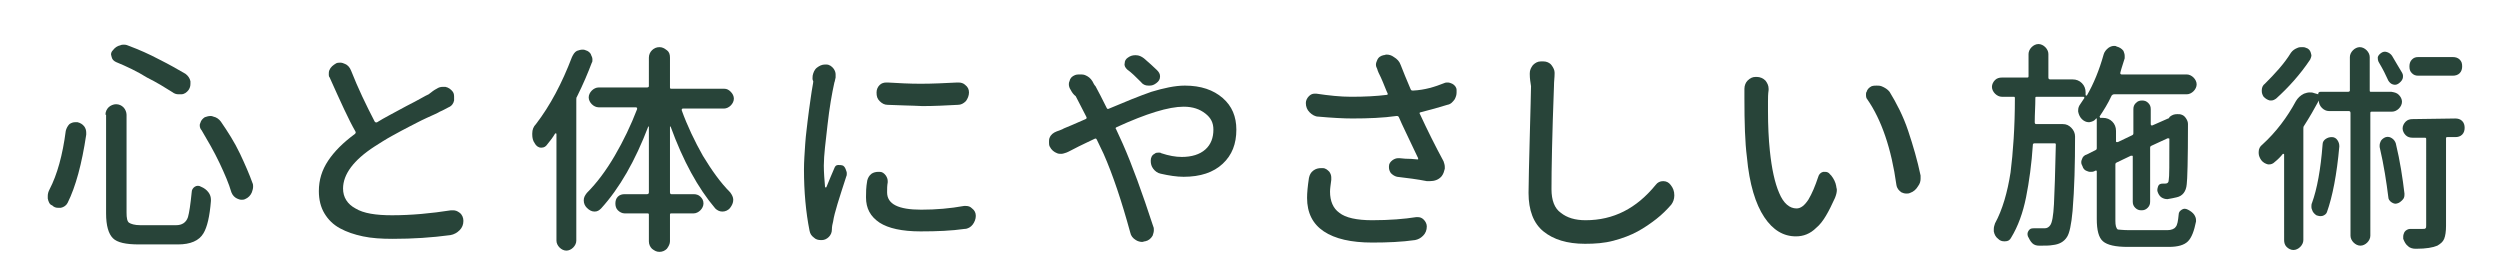
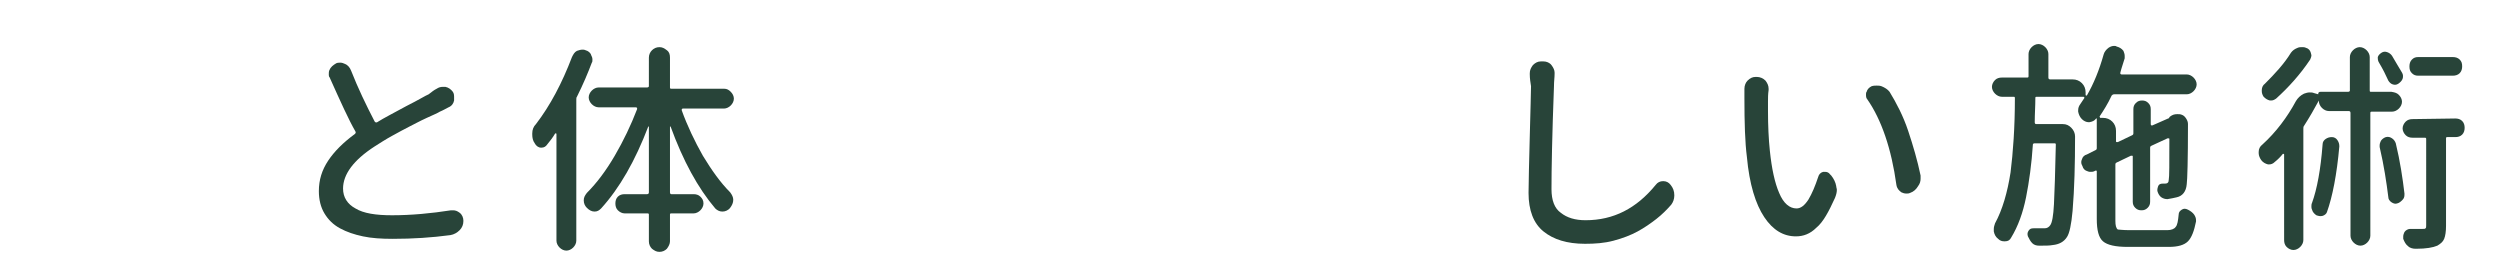
<svg xmlns="http://www.w3.org/2000/svg" version="1.1" id="レイヤー_1" x="0px" y="0px" viewBox="0 0 403 44.9" style="enable-background:new 0 0 403 44.9;" xml:space="preserve">
  <style type="text/css">
	.st0{fill:#284439;}
</style>
-   <path class="st0" d="M10.6,21.1c0.1-0.4,0.3-0.8,0.6-1.1c0.3-0.2,0.6-0.3,0.9-0.3c0.1,0,0.2,0,0.4,0c0.4,0.1,0.8,0.3,1.1,0.7  c0.2,0.3,0.3,0.6,0.3,1c0,0.1,0,0.2,0,0.3c-0.7,4.7-1.7,8.4-3,11c-0.2,0.4-0.6,0.7-1.1,0.8c-0.1,0-0.2,0-0.4,0c-0.4,0-0.7-0.1-1-0.4  C8,33,7.8,32.5,7.7,32c0-0.1,0-0.3,0-0.4c0-0.4,0.1-0.7,0.3-1.1C9.2,28.2,10.1,25,10.6,21.1z M17,18.5c0-0.5,0.2-0.9,0.5-1.2  c0.3-0.3,0.8-0.5,1.2-0.5c0.5,0,0.9,0.2,1.2,0.5c0.3,0.3,0.5,0.8,0.5,1.2v15.8c0,0.8,0.1,1.4,0.4,1.6c0.3,0.2,0.9,0.4,1.8,0.4h5.8  c0.9,0,1.6-0.4,1.9-1.3c0.2-0.7,0.4-2,0.6-4c0-0.4,0.2-0.7,0.5-0.9c0.3-0.2,0.7-0.2,1,0c0.5,0.2,0.9,0.5,1.2,0.9s0.4,0.8,0.4,1.2  c0,0.1,0,0.1,0,0.2c-0.2,2.5-0.6,4.2-1.2,5.2c-0.7,1.2-2.1,1.8-4.1,1.8h-6.3c-2.1,0-3.5-0.3-4.2-1s-1.1-2-1.1-4V18.5H17z M18.7,10  c-0.4-0.2-0.6-0.4-0.7-0.8c0-0.1-0.1-0.3-0.1-0.4c0-0.3,0.1-0.5,0.3-0.7c0.3-0.4,0.7-0.7,1.2-0.8c0.2-0.1,0.4-0.1,0.6-0.1  c0.3,0,0.6,0.1,0.8,0.2C22.4,8,24,8.7,25.7,9.6c1.6,0.8,3,1.6,4.2,2.3c0.4,0.3,0.7,0.7,0.8,1.2c0,0.1,0,0.2,0,0.4  c0,0.4-0.1,0.7-0.3,1c-0.3,0.4-0.7,0.7-1.2,0.7c-0.1,0-0.2,0-0.4,0c-0.4,0-0.7-0.1-1.1-0.4c-1.1-0.7-2.4-1.5-4-2.3  C22.1,11.5,20.4,10.7,18.7,10z M32.5,21c-0.2-0.2-0.3-0.5-0.3-0.8c0-0.1,0-0.2,0.1-0.4c0.1-0.4,0.4-0.7,0.7-0.9  c0.3-0.1,0.6-0.2,0.9-0.2c0.2,0,0.3,0,0.5,0.1c0.5,0.1,0.9,0.4,1.2,0.8c1.1,1.6,2.2,3.3,3.1,5.2c0.8,1.7,1.5,3.3,2,4.7  c0.1,0.2,0.1,0.4,0.1,0.6c0,0.3-0.1,0.6-0.2,0.9c-0.2,0.5-0.6,0.9-1.1,1.1c-0.2,0.1-0.4,0.1-0.6,0.1c-0.2,0-0.5-0.1-0.7-0.2  c-0.4-0.2-0.7-0.5-0.9-1c-0.4-1.4-1.1-3-1.9-4.7C34.5,24.4,33.5,22.7,32.5,21z" />
  <path class="st0" d="M70.4,14.3c0.3-0.2,0.6-0.3,1-0.3c0.1,0,0.2,0,0.4,0c0.5,0.1,0.9,0.4,1.2,0.8c0.2,0.3,0.2,0.6,0.2,0.9  c0,0.2,0,0.3,0,0.5c-0.1,0.5-0.4,0.9-0.9,1.1c-0.4,0.2-0.9,0.5-1.4,0.7c-0.3,0.2-1,0.5-2.1,1s-2,1-2.8,1.4s-1.7,0.9-2.8,1.5  c-1.1,0.6-2,1.2-2.8,1.7c-3.4,2.2-5.1,4.5-5.1,6.8c0,1.4,0.7,2.5,2,3.2c1.3,0.8,3.3,1.1,5.9,1.1c3.1,0,6.3-0.3,9.5-0.8  c0.1,0,0.2,0,0.3,0c0.4,0,0.7,0.1,1.1,0.4c0.4,0.3,0.6,0.8,0.6,1.3c0,0.6-0.2,1.1-0.6,1.5s-0.9,0.7-1.5,0.8c-3,0.4-6,0.6-9.3,0.6  c-1.8,0-3.4-0.1-4.8-0.4c-1.4-0.3-2.6-0.7-3.7-1.3c-1.1-0.6-1.9-1.4-2.5-2.4s-0.9-2.2-0.9-3.6c0-1.8,0.5-3.4,1.5-4.9  s2.4-2.9,4.3-4.3c0.1-0.1,0.2-0.2,0.1-0.4c-1.1-1.9-2.4-4.8-4.2-8.8c0,0.1-0.1-0.1-0.1-0.4c0-0.2,0-0.5,0.1-0.7  c0.2-0.5,0.6-0.8,1.1-1.1c0.2-0.1,0.5-0.1,0.7-0.1s0.5,0.1,0.7,0.2c0.5,0.2,0.8,0.6,1,1.1c1.1,2.8,2.4,5.5,3.8,8.2  c0.1,0.1,0.2,0.2,0.4,0.1c1.1-0.7,2.7-1.5,4.7-2.6c2-1,3.1-1.7,3.6-1.9C69.6,14.8,70,14.5,70.4,14.3z" />
  <path class="st0" d="M92.2,9.2c0.2-0.4,0.4-0.8,0.8-1C93.3,8.1,93.6,8,93.9,8c0.1,0,0.3,0,0.5,0.1c0.4,0.1,0.8,0.4,0.9,0.8  c0.1,0.2,0.2,0.4,0.2,0.7c0,0.2,0,0.4-0.1,0.5c-0.6,1.6-1.4,3.5-2.4,5.5c-0.1,0.1-0.1,0.3-0.1,0.5v22.7c0,0.4-0.2,0.8-0.5,1.1  s-0.7,0.5-1.1,0.5s-0.8-0.2-1.1-0.5c-0.3-0.3-0.5-0.7-0.5-1.1V21.6c0,0,0-0.1-0.1-0.1h-0.1c-0.4,0.7-0.9,1.3-1.3,1.8  c-0.2,0.3-0.5,0.5-0.9,0.5h-0.1c-0.4,0-0.8-0.3-1-0.7c-0.3-0.4-0.4-0.9-0.4-1.4c0-0.1,0-0.1,0-0.2c0-0.6,0.2-1.1,0.6-1.5  C88.7,17,90.6,13.4,92.2,9.2z M117.8,14.8c0.3,0.3,0.5,0.7,0.5,1.1s-0.2,0.8-0.5,1.1s-0.7,0.5-1.1,0.5h-6.6c-0.1,0-0.1,0-0.2,0.1  c0,0,0,0.1,0,0.2c0.9,2.5,2.1,5,3.4,7.3c1.4,2.3,2.8,4.3,4.4,5.9c0.3,0.4,0.5,0.8,0.5,1.2c0,0.5-0.2,0.9-0.5,1.3  c-0.3,0.4-0.8,0.6-1.2,0.6c0,0,0,0-0.1,0c-0.4,0-0.8-0.2-1.1-0.5c-2.8-3.3-5.2-7.7-7.2-13.2c0,0,0,0-0.1,0c0,0,0,0,0,0.1V31  c0,0.2,0.1,0.3,0.2,0.3h3.6c0.4,0,0.8,0.1,1.1,0.4c0.3,0.3,0.5,0.6,0.5,1.1c0,0.4-0.2,0.8-0.5,1.1s-0.7,0.5-1.1,0.5h-3.6  c-0.2,0-0.2,0.1-0.2,0.2v4.3c0,0.4-0.2,0.8-0.5,1.2c-0.3,0.3-0.7,0.5-1.2,0.5s-0.8-0.2-1.2-0.5c-0.3-0.3-0.5-0.7-0.5-1.2v-4.3  c0-0.2-0.1-0.2-0.3-0.2h-3.6c-0.4,0-0.8-0.2-1.1-0.5c-0.3-0.3-0.4-0.7-0.4-1.1c0-0.4,0.1-0.8,0.4-1.1c0.3-0.3,0.7-0.4,1.1-0.4h3.6  c0.2,0,0.3-0.1,0.3-0.3V20.5c0,0,0,0,0-0.1c0,0,0,0-0.1,0c-2.1,5.5-4.6,9.9-7.6,13.2c-0.3,0.3-0.6,0.5-1,0.5h-0.1  c-0.4,0-0.8-0.2-1.2-0.6c-0.3-0.3-0.5-0.7-0.5-1.2s0.2-0.8,0.5-1.2c1.6-1.6,3.1-3.6,4.5-6s2.6-4.9,3.6-7.5c0-0.1,0-0.1,0-0.2  c0,0-0.1-0.1-0.2-0.1h-6c-0.4,0-0.8-0.2-1.1-0.5s-0.5-0.7-0.5-1.1s0.2-0.8,0.5-1.1s0.7-0.5,1.1-0.5h7.8c0.2,0,0.3-0.1,0.3-0.2V9.3  c0-0.5,0.2-0.9,0.5-1.2s0.7-0.5,1.2-0.5s0.8,0.2,1.2,0.5s0.5,0.7,0.5,1.2v4.8c0,0.2,0.1,0.2,0.2,0.2h8.5  C117.2,14.3,117.5,14.5,117.8,14.8z" />
-   <path class="st0" d="M131,12.2c0.1-0.5,0.3-1,0.7-1.3s0.8-0.5,1.3-0.5c0,0,0.1,0,0.2,0c0.5,0,0.9,0.3,1.2,0.7  c0.2,0.3,0.3,0.6,0.3,0.9c0,0.1,0,0.3,0,0.5c-0.1,0.3-0.1,0.6-0.2,0.8c-0.4,1.8-0.8,4.1-1.1,6.8s-0.6,4.9-0.6,6.6  c0,1.1,0.1,2.3,0.2,3.5h0.1h0.1c0.5-1.2,0.9-2.2,1.3-3.1c0.1-0.3,0.3-0.5,0.6-0.5s0.5,0,0.8,0.1c0.3,0.2,0.4,0.5,0.5,0.8  c0.1,0.2,0.1,0.3,0.1,0.5s0,0.3-0.1,0.5c-1.1,3.4-1.9,5.8-2.1,7.2c-0.1,0.4-0.2,0.8-0.2,1.3s-0.2,0.9-0.5,1.2s-0.7,0.5-1.1,0.5  c-0.1,0-0.1,0-0.2,0c-0.4,0-0.8-0.1-1.1-0.4c-0.4-0.3-0.6-0.6-0.7-1.1c-0.6-3-0.9-6.3-0.9-9.9c0-1.2,0.1-2.6,0.2-4.1  c0.1-1.5,0.3-2.8,0.4-3.8c0.1-1,0.3-2.2,0.5-3.7s0.4-2.3,0.4-2.6C130.9,12.8,131,12.5,131,12.2z M139.8,29.1  c0.1-0.4,0.3-0.8,0.7-1.1c0.3-0.2,0.7-0.3,1.1-0.3c0.1,0,0.1,0,0.2,0c0.4,0,0.7,0.2,1,0.6c0.2,0.3,0.3,0.6,0.3,0.9  c0,0.1,0,0.2,0,0.2c-0.1,0.5-0.1,1.1-0.1,1.6c0,1.9,1.8,2.8,5.5,2.8c2.4,0,4.7-0.2,6.9-0.6c0.1,0,0.2,0,0.3,0c0.4,0,0.7,0.1,1,0.4  c0.4,0.3,0.6,0.7,0.6,1.2s-0.2,1-0.5,1.4s-0.8,0.7-1.3,0.7c-2.1,0.3-4.4,0.4-7.1,0.4c-3,0-5.2-0.5-6.6-1.4c-1.5-1-2.2-2.3-2.2-4.1  C139.6,31.1,139.6,30.2,139.8,29.1z M143.1,16.9c-0.5,0-0.9-0.2-1.3-0.6c-0.4-0.4-0.5-0.8-0.5-1.4c0-0.5,0.2-0.9,0.5-1.2  s0.7-0.4,1.1-0.4c0.1,0,0.1,0,0.2,0c1.7,0.1,3.5,0.2,5.3,0.2c1.9,0,3.9-0.1,5.9-0.2c0.1,0,0.1,0,0.2,0c0.4,0,0.8,0.1,1.1,0.4  c0.4,0.3,0.6,0.7,0.6,1.2s-0.2,1-0.5,1.4c-0.4,0.4-0.8,0.6-1.3,0.6c-1.9,0.1-3.8,0.2-5.7,0.2C146.8,17,145,17,143.1,16.9z" />
-   <path class="st0" d="M172.6,14.5c-0.2-0.3-0.3-0.6-0.3-0.9c0-0.1,0-0.3,0.1-0.5c0.1-0.5,0.4-0.8,0.9-1c0.3-0.1,0.5-0.1,0.8-0.1  s0.5,0,0.8,0.1c0.5,0.2,0.9,0.5,1.2,1c0.2,0.4,0.3,0.6,0.5,0.8c0.5,0.9,1.1,2.1,1.8,3.5c0.1,0.2,0.2,0.2,0.4,0.1  c2.6-1.1,4.8-2,6.8-2.7c2-0.6,3.8-1,5.4-1c2.6,0,4.6,0.7,6.1,2s2.2,3,2.2,5.1c0,2.3-0.7,4.1-2.2,5.5s-3.6,2.1-6.3,2.1  c-1.1,0-2.4-0.2-3.7-0.5c-0.5-0.1-0.9-0.4-1.2-0.8s-0.4-0.8-0.4-1.3s0.2-0.9,0.6-1.1c0.2-0.2,0.5-0.2,0.7-0.2c0.1,0,0.3,0,0.4,0.1  c1.2,0.4,2.3,0.6,3.3,0.6c1.6,0,2.9-0.4,3.8-1.2c0.9-0.8,1.3-1.9,1.3-3.2c0-1.1-0.4-1.9-1.3-2.6s-2-1.1-3.5-1.1  c-2.4,0-6,1.1-10.8,3.3c-0.2,0.1-0.2,0.2-0.1,0.3c0.4,0.9,0.8,1.7,1.1,2.4c1.5,3.4,3.1,7.8,4.9,13.3c0.1,0.2,0.1,0.4,0.1,0.6  c0,0.3-0.1,0.6-0.2,0.9c-0.3,0.5-0.7,0.8-1.2,0.9c-0.2,0-0.3,0.1-0.5,0.1c-0.3,0-0.7-0.1-1-0.3c-0.5-0.3-0.8-0.7-0.9-1.2  c-1.4-5.1-2.8-9.3-4.3-12.7l-1.1-2.3c-0.1-0.2-0.2-0.2-0.4-0.1c-0.6,0.3-1.5,0.7-2.5,1.2s-1.7,0.9-2,1s-0.6,0.2-0.8,0.2  s-0.5,0-0.7-0.1c-0.5-0.2-0.9-0.5-1.2-1.1c-0.1-0.2-0.1-0.5-0.1-0.7s0-0.5,0.1-0.7c0.2-0.5,0.6-0.8,1.1-1s0.9-0.3,1.2-0.5  c0.5-0.2,1.7-0.7,3.5-1.5c0.2-0.1,0.2-0.2,0.1-0.4c-0.7-1.3-1.2-2.4-1.7-3.3C173.1,15.3,172.8,14.9,172.6,14.5z M186.5,11.3  c0.3,0.3,0.5,0.6,0.5,1c0,0.5-0.2,0.8-0.6,1.1c-0.4,0.3-0.7,0.4-1.1,0.4c-0.1,0-0.1,0-0.2,0c-0.5,0-0.9-0.2-1.2-0.6  c-0.8-0.8-1.5-1.5-2.2-2c-0.3-0.3-0.5-0.6-0.4-1c0-0.4,0.2-0.7,0.5-0.9c0.4-0.3,0.8-0.4,1.2-0.4c0,0,0,0,0.1,0  c0.5,0,0.9,0.2,1.3,0.5C185.2,10.1,185.9,10.7,186.5,11.3z" />
-   <path class="st0" d="M232.8,13.4c0.2-0.1,0.4-0.1,0.6-0.1c0.2,0,0.5,0.1,0.7,0.2c0.4,0.2,0.7,0.6,0.7,1c0,0.1,0,0.2,0,0.4  c0,0.4-0.1,0.7-0.3,1.1c-0.3,0.4-0.6,0.8-1.2,0.9c-1.3,0.4-2.7,0.8-4.3,1.2c-0.2,0-0.2,0.2-0.1,0.3c1.2,2.6,2.5,5.2,3.8,7.6  c0.1,0.3,0.2,0.6,0.2,0.9c0,0.1,0,0.2,0,0.3c-0.1,0.4-0.2,0.8-0.5,1.2c-0.5,0.6-1.2,0.8-1.9,0.8c-0.2,0-0.3,0-0.5,0  c-1.5-0.3-3.1-0.5-4.8-0.7c-0.4-0.1-0.7-0.3-1-0.6c-0.2-0.3-0.3-0.6-0.3-0.9c0,0,0-0.1,0-0.2c0-0.4,0.2-0.7,0.6-1  c0.3-0.2,0.6-0.3,0.9-0.3c0,0,0.1,0,0.2,0c0.3,0,0.7,0.1,1.4,0.1s1.2,0.1,1.5,0.1h0.1c0,0,0-0.1,0-0.2c-1.5-3.2-2.6-5.4-3.1-6.6  c-0.1-0.2-0.2-0.2-0.4-0.2c-2.1,0.3-4.5,0.4-7.1,0.4c-1.4,0-3.3-0.1-5.5-0.3c-0.5,0-1-0.3-1.4-0.7c-0.4-0.4-0.6-0.9-0.6-1.5  c0-0.4,0.2-0.8,0.5-1.1s0.6-0.4,0.9-0.4c0.1,0,0.2,0,0.3,0c2,0.3,3.9,0.5,5.6,0.5c2.2,0,4.1-0.1,5.7-0.3c0.2,0,0.2-0.1,0.2-0.2  c-0.3-0.6-0.6-1.5-1.1-2.6c-0.3-0.6-0.5-1-0.6-1.4c-0.1-0.2-0.2-0.4-0.2-0.7c0-0.2,0.1-0.5,0.2-0.7c0.2-0.5,0.6-0.7,1-0.8  c0.2,0,0.3-0.1,0.5-0.1c0.4,0,0.8,0.1,1.2,0.4c0.5,0.3,0.9,0.7,1.1,1.3c0.4,1,0.9,2.3,1.6,3.9c0.1,0.2,0.2,0.2,0.4,0.2  C229.7,14.5,231.3,14,232.8,13.4z M211,28.7c0.1-0.5,0.3-0.9,0.7-1.2c0.4-0.3,0.8-0.4,1.3-0.4c0,0,0.1,0,0.2,0  c0.5,0,0.8,0.3,1.1,0.6c0.2,0.3,0.3,0.6,0.3,0.9c0,0.1,0,0.2,0,0.4c-0.1,0.8-0.2,1.4-0.2,1.9c0,1.5,0.5,2.7,1.5,3.4  c1,0.8,2.8,1.2,5.3,1.2c2.8,0,5.2-0.2,7.1-0.5c0.1,0,0.2,0,0.2,0c0.4,0,0.7,0.1,1,0.4c0.3,0.3,0.5,0.7,0.5,1.1  c0,0.6-0.2,1.1-0.6,1.5c-0.4,0.4-0.8,0.6-1.3,0.7c-2.1,0.3-4.4,0.4-6.9,0.4c-3.4,0-6-0.6-7.8-1.8s-2.7-3-2.7-5.4  C210.7,31.1,210.8,30,211,28.7z" />
-   <path class="st0" d="M246.6,12c0-0.1,0-0.1,0-0.2c0-0.5,0.2-0.9,0.5-1.3c0.4-0.4,0.8-0.6,1.3-0.6h0.4c0.5,0,1,0.2,1.3,0.6  c0.3,0.4,0.5,0.8,0.5,1.2c0,0.1,0,0.1,0,0.2c0,0.6-0.1,1.2-0.1,2c-0.3,7.9-0.4,13.4-0.4,16.6c0,1.8,0.5,3.1,1.5,3.8  c1,0.8,2.3,1.2,4,1.2c4.5,0,8.2-1.9,11.3-5.7c0.3-0.4,0.7-0.6,1.2-0.6l0,0c0.5,0,0.9,0.2,1.2,0.6c0.4,0.5,0.6,1,0.6,1.7  c0,0.6-0.2,1.1-0.5,1.5c-0.7,0.8-1.5,1.6-2.4,2.3s-1.9,1.4-3,2s-2.4,1.1-3.9,1.5s-3,0.5-4.6,0.5c-2.9,0-5.1-0.7-6.7-2  s-2.4-3.4-2.4-6.2c0-1.8,0.1-4.9,0.2-9.2c0.1-4.3,0.2-6.9,0.2-8C246.7,13.3,246.6,12.6,246.6,12z" />
+   <path class="st0" d="M246.6,12c0-0.1,0-0.1,0-0.2c0-0.5,0.2-0.9,0.5-1.3c0.4-0.4,0.8-0.6,1.3-0.6h0.4c0.5,0,1,0.2,1.3,0.6  c0.3,0.4,0.5,0.8,0.5,1.2c0,0.1,0,0.1,0,0.2c0,0.6-0.1,1.2-0.1,2c-0.3,7.9-0.4,13.4-0.4,16.6c0,1.8,0.5,3.1,1.5,3.8  c1,0.8,2.3,1.2,4,1.2c4.5,0,8.2-1.9,11.3-5.7c0.3-0.4,0.7-0.6,1.2-0.6l0,0c0.5,0,0.9,0.2,1.2,0.6c0.4,0.5,0.6,1,0.6,1.7  c0,0.6-0.2,1.1-0.5,1.5c-0.7,0.8-1.5,1.6-2.4,2.3s-1.9,1.4-3,2s-2.4,1.1-3.9,1.5s-3,0.5-4.6,0.5c-2.9,0-5.1-0.7-6.7-2  s-2.4-3.4-2.4-6.2c0-1.8,0.1-4.9,0.2-9.2c0.1-4.3,0.2-6.9,0.2-8C246.7,13.3,246.6,12.6,246.6,12" />
  <path class="st0" d="M281.2,14.3c0-0.5,0.2-1,0.5-1.3c0.4-0.4,0.8-0.6,1.3-0.6l0,0h0.2c0.5,0,1,0.2,1.4,0.6c0.3,0.4,0.5,0.8,0.5,1.3  c0,0.1,0,0.1,0,0.2c-0.1,0.7-0.1,1.3-0.1,1.8c0,0.5,0,1.1,0,1.6c0,2.3,0.1,4.5,0.3,6.4c0.3,2.9,0.8,5.2,1.5,6.8  c0.7,1.7,1.7,2.5,2.8,2.5c0.7,0,1.3-0.5,1.9-1.4c0.6-1,1.1-2.2,1.6-3.7c0.1-0.4,0.4-0.7,0.8-0.8c0.1,0,0.2,0,0.3,0  c0.3,0,0.6,0.1,0.8,0.4l0.2,0.2c0.4,0.5,0.7,1.1,0.8,1.7c0,0.2,0.1,0.4,0.1,0.6c0,0.4-0.1,0.8-0.3,1.3c-1,2.2-1.9,3.9-3,4.8  c-1,1-2.1,1.4-3.3,1.4c-2,0-3.7-1-5.1-3.1s-2.4-5.3-2.8-9.7c-0.3-2.3-0.4-5.5-0.4-9.5L281.2,14.3z M301,16c-0.2-0.2-0.2-0.5-0.2-0.8  c0-0.1,0-0.3,0.1-0.4c0.1-0.4,0.4-0.7,0.8-0.9c0.3-0.1,0.6-0.1,0.8-0.1c0.3,0,0.5,0,0.8,0.1c0.5,0.2,1,0.5,1.3,0.9  c1.1,1.8,2.2,3.9,3,6.3s1.5,4.8,2,7.2c0,0.2,0,0.3,0,0.5c0,0.4-0.1,0.8-0.4,1.2c-0.3,0.5-0.7,0.9-1.3,1.1c-0.2,0.1-0.4,0.1-0.6,0.1  c-0.3,0-0.6-0.1-0.8-0.2c-0.4-0.3-0.7-0.6-0.8-1.2C304.9,24,303.3,19.3,301,16z" />
  <g>
    <path class="st0" d="M343.2,37.1h6.2c0.6,0,1.1-0.2,1.3-0.5c0.3-0.3,0.4-1,0.5-2c0-0.4,0.2-0.6,0.5-0.8s0.6-0.2,1,0s0.8,0.5,1,0.8   s0.3,0.6,0.3,0.9c0,0.1,0,0.2,0,0.2c-0.3,1.5-0.7,2.6-1.3,3.2s-1.6,0.9-3.1,0.9H343c-2,0-3.3-0.3-4-0.9s-1-1.8-1-3.6v-7.7   c0,0,0-0.1-0.1-0.1s-0.1,0-0.1,0l-0.2,0.1c-0.2,0.1-0.4,0.1-0.6,0.1s-0.3,0-0.5-0.1c-0.4-0.1-0.7-0.4-0.8-0.8   c-0.1-0.2-0.2-0.4-0.2-0.6s0-0.3,0.1-0.5c0.1-0.4,0.4-0.7,0.8-0.8l1.4-0.7c0.2-0.1,0.2-0.2,0.2-0.4v-4.6c0,0,0,0,0-0.1   c0,0,0,0-0.1,0c-0.3,0.4-0.6,0.5-1.1,0.6c0,0,0,0-0.1,0c-0.4,0-0.8-0.2-1.1-0.5l0,0c-0.3-0.3-0.5-0.7-0.6-1.2c0-0.1,0-0.1,0-0.2   c0-0.4,0.1-0.7,0.4-1.1c0.2-0.3,0.4-0.6,0.6-0.9v-0.1l-0.1-0.1h-7.6c-0.2,0-0.2,0.1-0.2,0.2c0,1.3-0.1,2.6-0.1,3.9   c0,0.2,0.1,0.3,0.2,0.3h4.3c0.6,0,1,0.2,1.4,0.6s0.6,0.9,0.6,1.4c0,4.4-0.1,8.4-0.4,12c-0.2,2.2-0.5,3.6-0.9,4.2   c-0.5,0.8-1.3,1.2-2.3,1.3c-0.5,0.1-1.2,0.1-2,0.1c-0.1,0-0.1,0-0.2,0c-0.4,0-0.8-0.1-1.1-0.4s-0.5-0.7-0.7-1.1   c-0.1-0.3-0.1-0.6,0.1-0.9c0.2-0.3,0.4-0.4,0.8-0.4s0.8,0,1.1,0c0.2,0,0.4,0,0.6,0h0.1c0.4,0,0.7-0.2,0.9-0.5   c0.3-0.4,0.5-1.5,0.6-3.4s0.2-5.1,0.3-9.6c0-0.2-0.1-0.2-0.3-0.2H328c-0.2,0-0.3,0.1-0.3,0.2c-0.2,3.1-0.6,6-1.1,8.5   s-1.3,4.7-2.4,6.5c-0.2,0.4-0.5,0.6-1,0.6h-0.1c-0.4,0-0.7-0.1-1-0.4c-0.4-0.3-0.6-0.7-0.7-1.2c0-0.1,0-0.3,0-0.4   c0-0.3,0.1-0.6,0.2-0.9c1.2-2.2,2-5,2.5-8.2c0.4-3.2,0.7-7.2,0.7-12c0-0.2-0.1-0.2-0.2-0.2h-1.9c-0.4,0-0.8-0.2-1.1-0.5   c-0.3-0.3-0.5-0.7-0.5-1.1c0-0.4,0.2-0.8,0.5-1.1s0.7-0.4,1.1-0.4h4.1c0.2,0,0.2-0.1,0.2-0.3V8.7c0-0.4,0.2-0.8,0.5-1.1   s0.7-0.5,1.1-0.5s0.8,0.2,1.1,0.5s0.5,0.7,0.5,1.1v3.8c0,0.2,0.1,0.3,0.3,0.3h3.6c0.6,0,1.1,0.2,1.5,0.6c0.4,0.4,0.6,0.9,0.6,1.5   v0.4c0,0,0,0.1,0.1,0.1s0.1,0,0.1,0c1.1-1.9,2-4.1,2.7-6.6c0.1-0.4,0.4-0.8,0.8-1.1c0.3-0.2,0.6-0.3,0.9-0.3c0.1,0,0.3,0,0.4,0.1   c0.4,0.1,0.8,0.3,1.1,0.7c0.1,0.3,0.2,0.5,0.2,0.8c0,0.1,0,0.3,0,0.4c-0.2,0.7-0.5,1.5-0.7,2.3c0,0.1,0,0.1,0,0.2   c0,0,0.1,0.1,0.2,0.1h10.5c0.4,0,0.8,0.2,1.1,0.5c0.3,0.3,0.5,0.7,0.5,1.1s-0.2,0.8-0.5,1.1s-0.7,0.5-1.1,0.5h-11.7   c-0.2,0-0.3,0.1-0.4,0.2c-0.6,1.3-1.3,2.4-1.9,3.3c0,0-0.1,0.1,0,0.2c0,0.1,0.1,0.1,0.1,0.1h0.4c0.6,0,1.1,0.2,1.5,0.6   s0.6,0.9,0.6,1.5v1.7c0,0,0,0.1,0.1,0.1s0.1,0,0.2,0l2.3-1.1c0.2-0.1,0.2-0.2,0.2-0.4v-3.8c0-0.4,0.1-0.7,0.4-1s0.6-0.4,1-0.4   s0.7,0.1,1,0.4s0.4,0.6,0.4,1V20c0,0.1,0,0.1,0.1,0.2s0.1,0,0.2,0l2.5-1.1c0.1,0,0.2-0.1,0.2-0.2l0.1-0.1c0.4-0.3,0.7-0.4,1.2-0.4   c0.2,0,0.5,0,0.7,0.1c0.3,0.1,0.5,0.3,0.7,0.6c0.2,0.3,0.3,0.6,0.3,0.9c0,5.8-0.1,9-0.2,9.7c-0.1,1.2-0.7,1.9-1.6,2.1   c-0.4,0.1-0.9,0.2-1.5,0.3c-0.4,0-0.7-0.1-1-0.3s-0.5-0.6-0.6-0.9s0-0.6,0.1-0.9s0.4-0.4,0.7-0.4c0.1,0,0.2,0,0.4,0   c0.4,0,0.6-0.2,0.6-0.6c0.1-0.4,0.1-2.6,0.1-6.6c0,0,0-0.1-0.1-0.1s-0.1,0-0.2,0l-2.6,1.2c-0.2,0.1-0.2,0.2-0.2,0.4v8.6   c0,0.4-0.1,0.7-0.4,1s-0.6,0.4-1,0.4s-0.7-0.1-1-0.4s-0.4-0.6-0.4-1v-7.3c0,0,0-0.1-0.1-0.1s-0.1,0-0.2,0l-2.3,1.1   c-0.2,0.1-0.2,0.2-0.2,0.4v9c0,0.7,0.1,1.2,0.4,1.4C341.6,37,342.2,37.1,343.2,37.1z" />
    <path class="st0" d="M386.7,15.3c0.3,0.3,0.5,0.7,0.5,1.1s-0.2,0.8-0.5,1.1c-0.3,0.3-0.7,0.5-1.1,0.5h-3.3c-0.2,0-0.2,0.1-0.2,0.3   V38c0,0.4-0.2,0.8-0.5,1.1s-0.7,0.5-1.1,0.5s-0.8-0.2-1.1-0.5s-0.5-0.7-0.5-1.1V18.2c0-0.2-0.1-0.3-0.3-0.3h-3.2   c-0.4,0-0.8-0.2-1.1-0.5c-0.3-0.3-0.5-0.7-0.5-1.1c0,0,0,0,0-0.1l0,0c-0.7,1.3-1.5,2.7-2.4,4.1c-0.1,0.1-0.1,0.3-0.1,0.5v17.9   c0,0.4-0.2,0.8-0.5,1.1s-0.7,0.5-1.1,0.5s-0.8-0.2-1.1-0.5s-0.4-0.7-0.4-1.1V24.9c0,0,0-0.1-0.1-0.1H368c-0.4,0.5-0.8,0.9-1.3,1.3   c-0.3,0.3-0.6,0.4-0.9,0.4c-0.1,0-0.1,0-0.2,0c-0.4-0.1-0.8-0.3-1.1-0.7c-0.2-0.3-0.4-0.7-0.4-1.1c0-0.1,0-0.1,0-0.2   c0-0.5,0.2-0.9,0.6-1.2c2.2-2,4-4.4,5.4-7c0.3-0.5,0.7-0.9,1.3-1.2c0.3-0.1,0.6-0.2,0.9-0.2c0.2,0,0.5,0,0.7,0.1l0.7,0.2l0,0   c0-0.1,0-0.3,0.1-0.3c0.1-0.1,0.2-0.1,0.3-0.1h4.4c0.2,0,0.3-0.1,0.3-0.2V9.2c0-0.4,0.2-0.8,0.5-1.1s0.7-0.5,1.1-0.5   s0.8,0.2,1.1,0.5c0.3,0.3,0.5,0.7,0.5,1.1v5.4c0,0.2,0.1,0.2,0.2,0.2h3.3C386.1,14.9,386.4,15,386.7,15.3z M369.3,8.5   c0.3-0.4,0.6-0.6,1.1-0.8c0.2-0.1,0.5-0.1,0.7-0.1s0.4,0,0.6,0.1c0.4,0.1,0.7,0.4,0.8,0.8c0,0.1,0.1,0.3,0.1,0.4   c0,0.2-0.1,0.5-0.2,0.7c-1.6,2.4-3.5,4.5-5.5,6.3c-0.3,0.2-0.5,0.3-0.8,0.3c-0.1,0-0.2,0-0.2,0c-0.4-0.1-0.7-0.3-1-0.6   c-0.2-0.3-0.3-0.6-0.3-0.9c0-0.1,0-0.1,0-0.2c0-0.4,0.2-0.8,0.5-1C366.7,11.9,368.2,10.3,369.3,8.5z M374.4,23.3   c0-0.4,0.2-0.7,0.5-0.9c0.3-0.2,0.6-0.3,1-0.3s0.7,0.2,0.9,0.5c0.2,0.3,0.3,0.6,0.3,1c-0.4,4.5-1.1,8.1-2,10.6   c-0.1,0.3-0.4,0.5-0.7,0.6c-0.4,0.1-0.7,0-1-0.1c-0.3-0.2-0.6-0.5-0.7-0.9c-0.1-0.2-0.1-0.4-0.1-0.5c0-0.2,0-0.4,0.1-0.6   C373.5,30.5,374.1,27.3,374.4,23.3z M387.2,11.7c0.2,0.3,0.2,0.7,0.1,1s-0.4,0.6-0.7,0.8c-0.3,0.2-0.6,0.2-0.9,0.1   c-0.3-0.1-0.5-0.3-0.7-0.6c-0.4-0.9-0.9-1.9-1.5-2.9c-0.2-0.3-0.2-0.6-0.2-0.9c0.1-0.3,0.3-0.5,0.6-0.7c0.3-0.2,0.6-0.2,0.9-0.1   c0.3,0.1,0.6,0.3,0.8,0.6C386.2,10,386.7,10.9,387.2,11.7z M383.6,23.7c0-0.1,0-0.2,0-0.3c0-0.2,0.1-0.5,0.2-0.7   c0.2-0.3,0.5-0.5,0.8-0.6c0.4-0.1,0.7,0,1,0.2s0.5,0.5,0.6,0.8c0.7,2.9,1.1,5.6,1.4,8.1c0,0.4,0,0.7-0.3,1s-0.5,0.5-0.9,0.6   c-0.3,0.1-0.6,0-0.9-0.2s-0.5-0.5-0.5-0.8C384.7,29.4,384.3,26.7,383.6,23.7z M395.8,19.1c0.4,0,0.8,0.1,1.1,0.4   c0.3,0.3,0.4,0.7,0.4,1.1s-0.1,0.8-0.4,1.1c-0.3,0.3-0.7,0.4-1.1,0.4h-1.3c-0.2,0-0.2,0.1-0.2,0.2v14.1c0,0.9-0.1,1.6-0.3,2.1   s-0.6,0.8-1.1,1.1c-0.7,0.3-1.8,0.5-3.4,0.5c0,0,0,0-0.1,0c-0.4,0-0.9-0.1-1.2-0.4c-0.4-0.3-0.6-0.7-0.8-1.2c0-0.1,0-0.2,0-0.4   s0.1-0.5,0.2-0.7c0.2-0.3,0.6-0.5,0.9-0.5c0.4,0,0.7,0,1,0c0.4,0,0.8,0,1,0c0.3,0,0.4,0,0.5-0.1s0.1-0.2,0.1-0.5V22.4   c0-0.2-0.1-0.2-0.3-0.2h-1.9c-0.4,0-0.8-0.1-1.1-0.4c-0.3-0.3-0.5-0.7-0.5-1.1s0.2-0.8,0.5-1.1c0.3-0.3,0.7-0.4,1.1-0.4L395.8,19.1   L395.8,19.1z M395.4,9.2c0.4,0,0.8,0.1,1.1,0.4c0.3,0.3,0.4,0.6,0.4,1.1c0,0.4-0.1,0.8-0.4,1.1s-0.7,0.4-1.1,0.4h-5.6   c-0.4,0-0.7-0.1-1-0.4c-0.3-0.3-0.4-0.6-0.4-1.1c0-0.4,0.1-0.8,0.4-1.1s0.6-0.4,1-0.4H395.4z" />
  </g>
</svg>